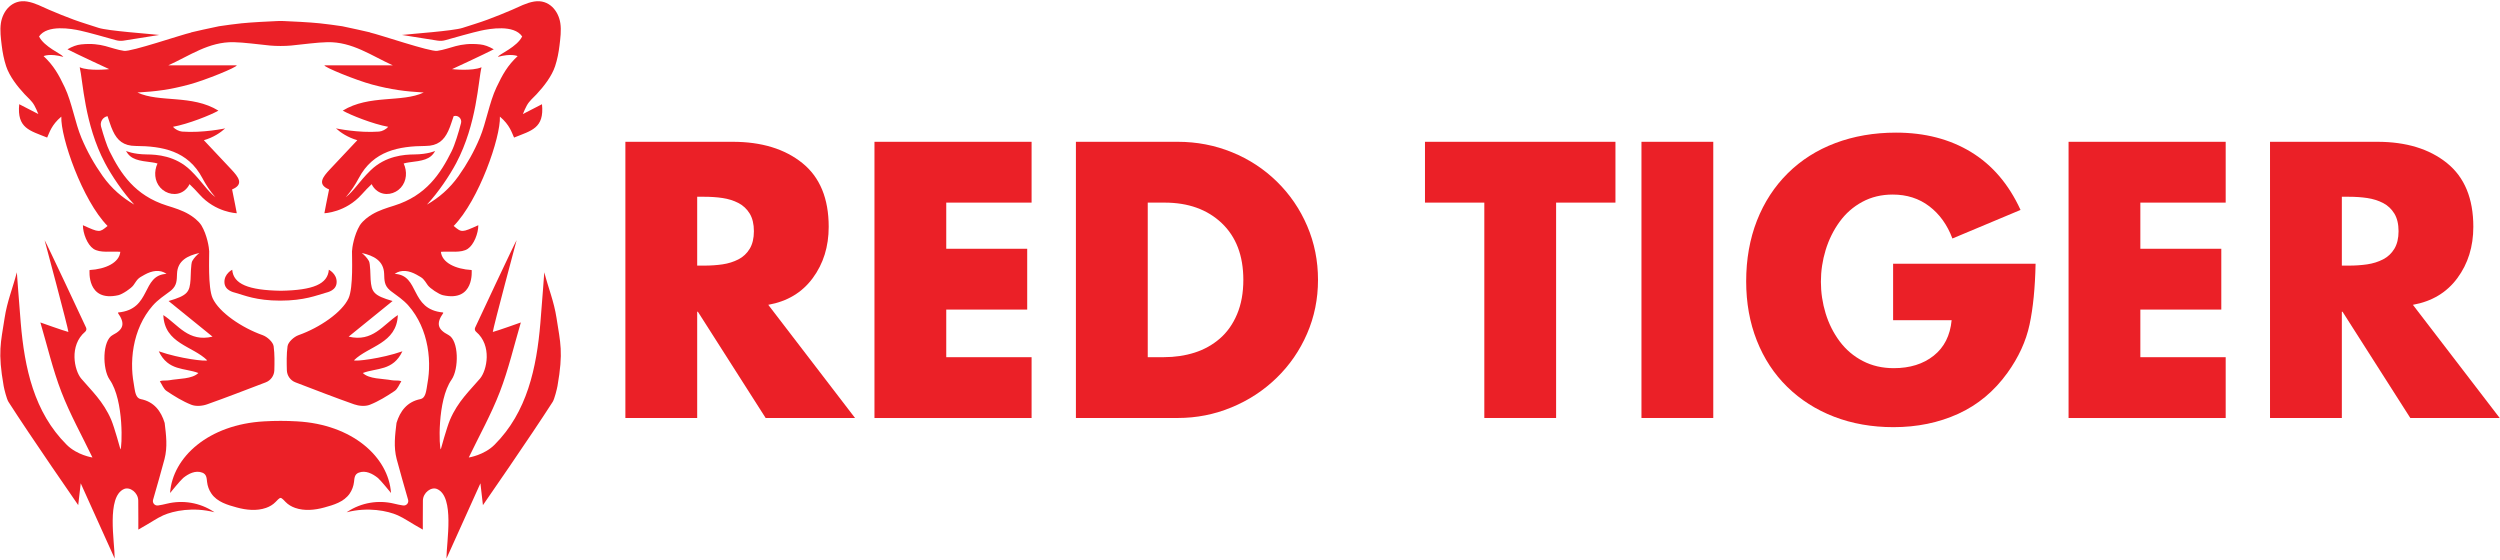
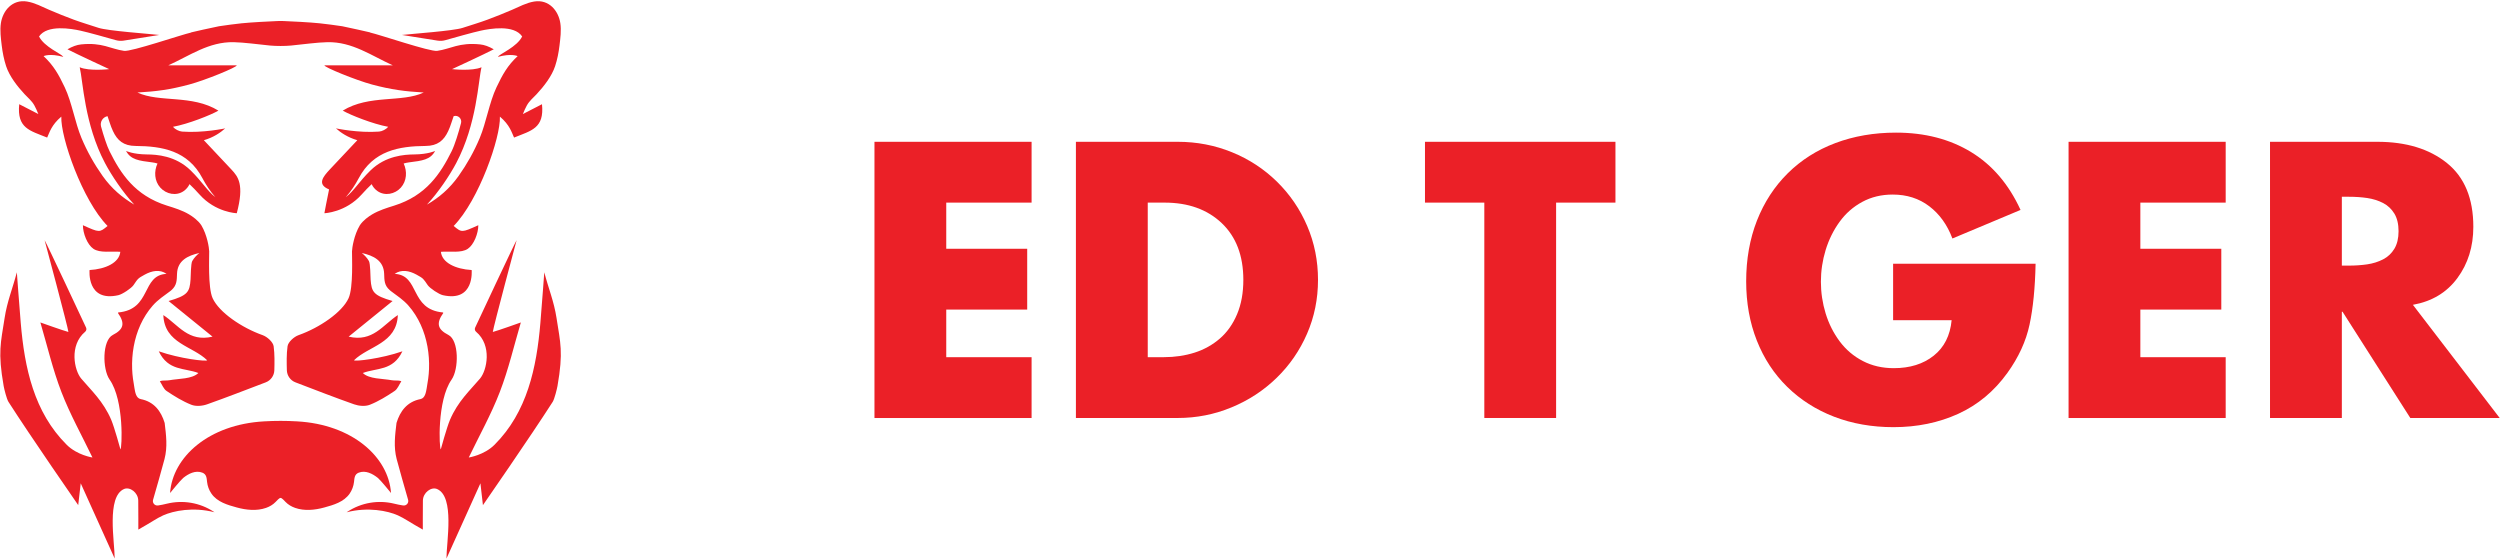
<svg xmlns="http://www.w3.org/2000/svg" xmlns:ns1="http://vectornator.io" height="100%" stroke-miterlimit="10" style="fill-rule:nonzero;clip-rule:evenodd;stroke-linecap:round;stroke-linejoin:round;" version="1.1" viewBox="0 0 987 221" width="100%" xml:space="preserve">
  <defs />
  <g id="Layer-1" ns1:layerName="Layer 1">
    <g opacity="1">
      <g opacity="1">
        <path d="M138.05 194.872C138.99 193.502 139.59 191.892 139.77 190.242C139.93 188.752 139.97 187.252 141.61 186.612C144.31 185.552 147.12 187.022 149.2 188.702C150.26 189.562 154.38 194.642 154.38 194.642C153.39 180.452 139.14 167.552 117.24 166.352C114.93 166.222 112.92 166.162 110.76 166.162C108.6 166.162 106.58 166.222 104.28 166.352C82.38 167.562 68.13 180.452 67.14 194.642C67.14 194.642 71.26 189.572 72.32 188.702C74.4 187.012 77.21 185.552 79.91 186.612C81.55 187.252 81.59 188.742 81.75 190.242C81.93 191.892 82.52 193.502 83.47 194.872C85.76 198.192 89.83 199.352 93.54 200.362C97.22 201.372 101.35 201.802 105.03 200.512C106.44 200.022 107.76 199.252 108.8 198.172C109.29 197.662 110.26 196.572 110.77 196.572C111.29 196.572 112.25 197.662 112.74 198.172C113.78 199.252 115.1 200.012 116.51 200.512C120.18 201.802 124.31 201.382 128 200.362C131.68 199.352 135.75 198.202 138.05 194.872Z" fill="#eb2027" fill-rule="nonzero" opacity="1" stroke="none" />
-         <path d="M214.88 107.502L214.88 107.502C214.88 107.512 213.93 120.542 213.34 127.502C211.85 145.182 208.13 162.722 195.24 175.592C191.12 179.712 185.07 180.622 185.07 180.622L185.07 180.622C189.21 172.012 193.92 163.612 197.34 154.712C200.76 145.832 202.93 136.462 205.63 127.302L205.63 127.302C205.63 127.302 196.56 130.552 194.56 131.062L194.56 131.062C194.7 129.322 203.96 94.832 203.96 94.822L203.96 94.822C203.49 95.352 188.16 128.072 187.59 129.332C187.33 129.902 187.47 130.572 187.95 130.972C194.37 136.382 192.23 146.252 189.51 149.462C185.6 154.082 180.79 158.402 177.66 165.742C176.38 168.732 174.02 177.412 174.02 177.412L174.02 177.412C173.41 177.192 172.48 158.172 178.28 149.882C181.2 145.702 181.22 134.382 177.04 132.242C172.73 130.032 172.12 127.672 175 123.572C174.96 123.482 174.95 123.462 174.91 123.362C161.62 122.142 165.86 108.632 155.82 108.122L155.82 108.122C158.46 106.242 161.62 106.882 164.41 108.412C167.24 109.962 167.1 110.012 168.87 112.582C169.73 113.832 173.26 116.182 174.85 116.542C187.45 119.372 186.21 106.612 186.21 106.612L186.21 106.612C179.85 106.252 174.48 103.702 174.07 99.412L174.07 99.412C177.7 99.122 182.09 99.992 184.7 98.222C187.09 96.602 188.84 92.162 188.84 88.912L188.84 88.912C182.3 91.862 182.3 91.862 179.11 89.212L179.11 89.212C189.07 79.062 197.7 54.162 197.36 46.042L197.36 46.042C201.27 49.342 202.02 52.302 202.95 54.312L202.95 54.312C209.76 51.552 214.95 50.682 213.98 41.142L213.98 41.142L206.44 45.022L206.44 45.022C206.88 43.872 207.4 42.742 207.98 41.662C208.96 39.852 210.47 38.672 211.85 37.192C214.71 34.122 217.85 30.102 219.16 26.112C220.03 23.472 220.56 20.732 220.89 17.972C221.23 15.142 221.65 11.992 221.22 9.152C220.49 4.302 216.77-0.348 210.9 0.602C207.77 1.112 204.99 2.652 202.14 3.882C198.94 5.252 195.7 6.562 192.43 7.772C189.19 8.972 185.88 9.942 182.61 11.012C179.02 12.202 162.36 13.372 158.69 13.802L158.69 13.802L172.79 16.042C173.8 16.202 174.83 16.142 175.81 15.862C179.08 14.932 186.85 12.742 189.87 12.092C193.39 11.332 202.9 9.622 206.15 14.392L206.15 14.392C204.16 18.482 197.36 21.272 196.69 22.302C196.66 22.352 196.62 22.402 196.59 22.452C201.96 20.972 204.36 22.162 204.36 22.162L204.36 22.162C200.37 25.882 198.4 29.432 195.99 34.522C193.21 40.392 191.92 48.472 189.42 54.442C187.2 59.752 184.37 64.812 181.04 69.492C177.5 74.472 173.35 78.012 168.56 80.782L168.56 80.782C173.11 75.882 177.54 69.242 180.09 64.432C188.31 48.912 188.8 31.862 190.1 26.552L190.1 26.552C186.34 28.192 178.46 27.292 178.46 27.292C178.47 27.292 191.25 21.392 194.94 19.462L194.94 19.462C192.99 18.342 191.24 17.702 189.55 17.532C181.16 16.672 178.01 19.312 172.58 20.082C169.8 20.482 149.99 13.702 145.95 12.802C145.95 12.802 146.08 12.812 146.31 12.832C143.02 12.072 139.72 11.332 136.42 10.642C135.98 10.552 135.55 10.462 135.11 10.362C132.16 9.922 129.2 9.522 126.23 9.202C122.29 8.782 115.02 8.432 112.07 8.312C111.21 8.272 110.36 8.272 109.5 8.312C106.56 8.442 99.29 8.792 95.34 9.202C92.37 9.522 89.41 9.922 86.46 10.362C86.02 10.462 85.58 10.552 85.15 10.642C81.84 11.322 78.55 12.062 75.26 12.832C75.49 12.812 75.62 12.802 75.62 12.802C71.58 13.702 51.78 20.482 48.99 20.082C43.57 19.312 40.41 16.672 32.02 17.532C30.33 17.702 28.58 18.342 26.63 19.462C30.32 21.392 43.11 27.292 43.11 27.292C43.11 27.292 35.23 28.192 31.47 26.552C32.76 31.872 33.26 48.912 41.48 64.432C44.03 69.242 48.46 75.882 53.01 80.782C48.23 78.002 44.07 74.472 40.53 69.492C37.2 64.802 34.37 59.742 32.15 54.442C29.65 48.472 28.36 40.382 25.58 34.522C23.17 29.432 21.19 25.882 17.21 22.162C17.21 22.162 19.6 20.962 24.98 22.452C24.95 22.402 24.91 22.352 24.88 22.302C24.21 21.272 17.41 18.482 15.42 14.392C18.67 9.622 28.18 11.322 31.7 12.092C34.71 12.742 42.48 14.932 45.76 15.862C46.74 16.142 47.77 16.202 48.78 16.042L62.88 13.802C59.21 13.372 42.55 12.192 38.96 11.012C35.69 9.932 32.38 8.962 29.14 7.772C25.87 6.562 22.63 5.262 19.43 3.882C16.58 2.652 13.8 1.112 10.67 0.602C4.8-0.348 1.08 4.302 0.35 9.152C-0.08 11.992 0.34 15.132 0.68 17.972C1.01 20.732 1.55 23.472 2.41 26.112C3.72 30.102 6.85 34.112 9.72 37.192C11.1 38.672 12.61 39.852 13.59 41.662C14.17 42.742 14.69 43.872 15.13 45.022L7.59 41.142C6.63 50.682 11.82 51.552 18.62 54.312C19.55 52.302 20.3 49.342 24.21 46.042C23.87 54.162 32.5 79.062 42.46 89.212C39.27 91.862 39.27 91.862 32.73 88.912C32.73 92.162 34.49 96.602 36.87 98.222C39.48 99.992 43.87 99.122 47.5 99.412C47.09 103.712 41.72 106.252 35.36 106.612C35.36 106.612 34.12 119.372 46.72 116.542C48.31 116.182 51.84 113.832 52.7 112.582C54.47 110.012 54.32 109.962 57.16 108.412C59.95 106.882 63.11 106.242 65.75 108.122C55.71 108.632 59.95 122.142 46.66 123.362C46.62 123.452 46.61 123.472 46.57 123.572C49.45 127.672 48.85 130.042 44.53 132.242C40.35 134.382 40.37 145.702 43.29 149.882C49.09 158.162 48.16 177.192 47.55 177.412C47.55 177.412 45.18 168.732 43.91 165.742C40.78 158.412 35.97 154.082 32.06 149.462C29.34 146.252 27.2 136.372 33.62 130.972C34.1 130.572 34.24 129.902 33.98 129.332C33.41 128.072 18.07 95.352 17.61 94.822C17.61 94.822 26.87 129.322 27.01 131.062C25.01 130.552 15.94 127.302 15.94 127.302C18.64 136.462 20.81 145.832 24.23 154.712C27.65 163.602 32.36 172.002 36.5 180.622C36.5 180.622 30.45 179.712 26.33 175.592C13.4 162.722 9.68 145.182 8.19 127.502C7.6 120.542 6.65 107.502 6.65 107.502C4.93 114.082 2.84 118.922 1.82 125.552C0.31 135.372-0.92 138.922 1.44 152.372C1.65 153.602 2.64 157.552 3.33 158.632C12.1 172.342 30.88 199.422 30.88 199.422L31.87 190.802C32.92 193.122 45.28 220.512 45.28 220.512C45.28 213.992 41.95 196.112 48.97 193.062C51.28 192.062 54.53 194.472 54.58 197.602C54.63 201.152 54.61 209.082 54.61 209.082C59.81 206.172 61.87 204.602 64.46 203.452C68.47 201.662 76.3 200.052 84.68 202.242C84.59 202.172 84.47 202.102 84.34 202.012C78.91 198.442 72.22 197.312 65.9 198.852C64.69 199.142 63.52 199.412 62.39 199.562C61.11 199.742 60.07 198.562 60.43 197.322C61.68 193.002 64.1 184.542 64.95 181.232C66.2 176.402 65.59 171.832 65.01 166.972C63.59 162.342 60.85 158.592 55.54 157.562C53.69 157.202 53.35 154.762 53.09 153.262C52.64 150.752 52.26 148.262 52.17 145.712C51.95 139.802 52.96 133.682 55.44 128.232C56.68 125.502 58.3 122.932 60.28 120.672C62.36 118.302 64.79 116.742 67.27 114.892C67.42 114.782 67.56 114.652 67.7 114.522C69.83 112.642 69.8 110.692 69.89 108.062C70.07 102.922 74.05 100.922 78.71 99.882C77.68 100.712 76.64 101.762 75.9 103.062C75.32 104.082 75.32 109.072 75.23 110.342C74.88 115.302 74.12 116.652 66.56 118.842C73.13 124.162 78 128.112 83.9 132.902C74.4 135.182 70.35 128.232 64.48 124.392C64.95 135.672 76 136.552 81.79 142.232C81.49 142.792 71.06 141.622 62.68 138.692C66.39 146.522 72.9 145.182 78.32 147.262C75.83 149.702 70.6 149.422 66.84 150.122C65.5 150.372 64.4 150.012 63.11 150.522C63.98 151.822 64.56 153.552 65.76 154.352C68.86 156.432 72.1 158.442 75.55 159.802C77.34 160.512 79.87 160.302 81.75 159.632C89.33 156.952 96.82 154.032 104.91 150.952C106.91 150.192 108.25 148.292 108.31 146.162C108.39 143.192 108.46 139.922 108.04 136.722C107.82 135.052 105.5 132.962 103.7 132.322C95.42 129.392 86.49 123.312 83.94 117.722C82.02 113.502 82.65 101.102 82.59 99.212C82.55 97.922 81.84 92.842 79.48 88.922C78.16 86.952 76.03 85.462 74.61 84.622C71.95 83.042 68.91 82.102 65.95 81.182C53.26 77.212 47.65 68.542 43.24 59.682C42.19 57.582 40.84 53.402 39.9 49.972C39.4 48.122 40.57 46.232 42.45 45.862C43.23 47.962 43.54 49.482 44.59 51.732C46.32 55.462 48.79 57.592 53.51 57.622C64.04 57.692 74.18 59.462 79.93 70.372C81.29 72.942 82.99 75.542 85.04 77.852C81.8 75.382 79.86 71.772 75.28 67.292C69.3 61.442 61.87 61.002 58.01 60.972C52.55 60.922 49.76 59.592 49.76 59.592C51.62 63.052 54.8 63.442 60.13 64.112C60.79 64.192 61.48 64.342 62.18 64.552C60.74 67.642 60.94 71.462 63.29 74.072C65.62 76.672 69.64 77.502 72.57 75.402C73.56 74.692 74.33 73.772 74.82 72.702C76.13 73.942 77.44 75.292 78.73 76.742C85.11 83.922 93.48 84.182 93.48 84.182C93.48 84.182 92.31 77.962 91.63 74.782C96.52 72.782 94 69.762 91.39 66.952C87.84 63.132 84.24 59.352 80.48 55.352C84.28 54.272 87.06 52.342 88.92 50.682C88.92 50.682 80.04 52.572 71.89 51.952C70.69 51.862 69.09 51.032 68.32 50.102L68.29 50.062C74.28 48.972 83.24 45.412 86.23 43.672C75.75 37.242 62.92 40.602 54.26 36.522C61.57 36.122 67.17 35.392 74.71 33.362C81.11 31.642 93.6 26.532 93.46 25.802L66.43 25.802C74.93 21.972 82.43 16.452 92.26 16.652C96.32 16.732 101.79 17.502 106.63 17.982C108.91 18.212 112.62 18.212 114.9 17.982C119.74 17.502 125.21 16.732 129.27 16.652C139.1 16.452 146.6 21.972 155.1 25.802L155.1 25.802L128.09 25.802L128.09 25.802C127.96 26.532 140.44 31.632 146.84 33.362C154.37 35.382 159.97 36.112 167.29 36.522L167.29 36.522C158.63 40.602 145.8 37.252 135.32 43.672L135.32 43.672C138.31 45.412 147.27 48.972 153.26 50.062L153.26 50.062L153.23 50.102C152.47 51.032 150.86 51.862 149.66 51.952C141.51 52.572 132.64 50.682 132.63 50.682L132.63 50.682C134.49 52.342 137.28 54.262 141.07 55.352L141.07 55.352C137.31 59.342 133.71 63.122 130.16 66.952C127.55 69.762 125.03 72.782 129.92 74.782C129.23 77.962 128.07 84.182 128.07 84.182C128.07 84.182 136.44 83.912 142.82 76.742C144.11 75.292 145.42 73.942 146.73 72.702L146.73 72.702C147.21 73.772 147.99 74.692 148.98 75.402C151.91 77.502 155.93 76.672 158.26 74.072C160.61 71.452 160.81 67.642 159.37 64.552L159.37 64.552C160.08 64.342 160.76 64.202 161.42 64.112C166.75 63.452 169.93 63.052 171.79 59.592L171.79 59.592C171.79 59.592 169 60.922 163.54 60.972C159.68 61.012 152.25 61.452 146.27 67.292C141.69 71.772 139.76 75.382 136.51 77.852L136.51 77.852C138.55 75.542 140.26 72.942 141.62 70.372C147.38 59.472 157.52 57.702 168.04 57.622C172.76 57.592 175.23 55.462 176.96 51.732C178 49.492 178.31 47.962 179.1 45.862L179.1 45.862C180.8 45.292 182.46 46.832 182.02 48.572C181.11 52.182 179.51 57.292 178.32 59.682C173.91 68.532 168.3 77.212 155.61 81.182C152.65 82.102 149.62 83.052 146.95 84.622C145.54 85.462 143.4 86.952 142.08 88.922C139.73 92.842 139.01 97.922 138.97 99.212C138.92 101.102 139.55 113.502 137.62 117.722C135.07 123.312 126.14 129.392 117.86 132.322C116.05 132.962 113.74 135.052 113.52 136.722C113.09 139.922 113.17 143.192 113.25 146.162C113.31 148.302 114.65 150.192 116.65 150.952C124.73 154.042 132.23 156.962 139.81 159.632C141.7 160.302 144.23 160.512 146.01 159.802C149.46 158.442 152.7 156.432 155.8 154.352C157 153.542 157.59 151.822 158.45 150.522L158.45 150.522C157.16 150.012 156.06 150.372 154.72 150.122C150.97 149.422 145.73 149.702 143.24 147.262L143.24 147.262C148.66 145.182 155.17 146.522 158.87 138.692L158.87 138.692C150.48 141.622 140.06 142.782 139.76 142.232L139.76 142.232C145.55 136.552 156.6 135.672 157.07 124.392L157.07 124.392C151.2 128.232 147.15 135.182 137.65 132.902L137.65 132.902C143.55 128.122 148.43 124.162 154.99 118.842L154.99 118.842C147.44 116.652 146.68 115.302 146.32 110.342C146.23 109.072 146.23 104.082 145.65 103.062C144.91 101.762 143.87 100.712 142.84 99.882L142.84 99.882C147.5 100.922 151.48 102.922 151.66 108.062C151.75 110.692 151.71 112.652 153.85 114.522C153.99 114.642 154.13 114.772 154.28 114.892C156.76 116.752 159.19 118.312 161.27 120.672C163.25 122.932 164.87 125.502 166.11 128.232C168.59 133.682 169.6 139.792 169.38 145.712C169.29 148.272 168.91 150.752 168.46 153.262C168.19 154.762 167.85 157.202 166.01 157.562C160.7 158.602 157.96 162.342 156.54 166.972C155.96 171.842 155.35 176.412 156.6 181.232C157.46 184.542 159.88 192.992 161.12 197.322C161.48 198.562 160.43 199.742 159.16 199.562C158.03 199.402 156.85 199.142 155.64 198.852C149.32 197.302 142.62 198.442 137.19 202.022C137.06 202.112 136.95 202.182 136.86 202.252C145.23 200.062 153.07 201.672 157.08 203.462C159.67 204.622 161.73 206.182 166.93 209.092L166.93 209.092C166.93 209.092 166.91 201.162 166.96 197.612C167.01 194.482 170.25 192.072 172.57 193.072C179.59 196.122 176.26 214.002 176.26 220.522L176.26 220.522C176.27 220.512 188.62 193.142 189.67 190.812L189.67 190.812L190.66 199.432L190.66 199.432C190.66 199.422 209.44 172.352 218.21 158.642C218.9 157.562 219.88 153.602 220.1 152.382C222.45 138.932 221.23 135.392 219.72 125.562C218.69 118.932 216.6 114.082 214.88 107.502Z" fill="#eb2027" fill-rule="nonzero" opacity="1" stroke="none" />
-         <path d="M132.91 111.282C132.91 108.012 129.83 106.492 129.83 106.492C129.38 112.142 123.69 114.572 110.86 114.792C98.02 114.572 92.13 112.142 91.68 106.492C91.68 106.492 88.6 108.012 88.6 111.282C88.6 114.652 92.05 115.352 93.2 115.672C96.39 116.552 101.14 118.692 110.65 118.692C120.16 118.692 125.13 116.552 128.32 115.672C129.47 115.352 132.91 114.652 132.91 111.282Z" fill="#eb2027" fill-rule="nonzero" opacity="1" stroke="none" />
+         <path d="M214.88 107.502L214.88 107.502C214.88 107.512 213.93 120.542 213.34 127.502C211.85 145.182 208.13 162.722 195.24 175.592C191.12 179.712 185.07 180.622 185.07 180.622L185.07 180.622C189.21 172.012 193.92 163.612 197.34 154.712C200.76 145.832 202.93 136.462 205.63 127.302L205.63 127.302C205.63 127.302 196.56 130.552 194.56 131.062L194.56 131.062C194.7 129.322 203.96 94.832 203.96 94.822L203.96 94.822C203.49 95.352 188.16 128.072 187.59 129.332C187.33 129.902 187.47 130.572 187.95 130.972C194.37 136.382 192.23 146.252 189.51 149.462C185.6 154.082 180.79 158.402 177.66 165.742C176.38 168.732 174.02 177.412 174.02 177.412L174.02 177.412C173.41 177.192 172.48 158.172 178.28 149.882C181.2 145.702 181.22 134.382 177.04 132.242C172.73 130.032 172.12 127.672 175 123.572C174.96 123.482 174.95 123.462 174.91 123.362C161.62 122.142 165.86 108.632 155.82 108.122L155.82 108.122C158.46 106.242 161.62 106.882 164.41 108.412C167.24 109.962 167.1 110.012 168.87 112.582C169.73 113.832 173.26 116.182 174.85 116.542C187.45 119.372 186.21 106.612 186.21 106.612L186.21 106.612C179.85 106.252 174.48 103.702 174.07 99.412L174.07 99.412C177.7 99.122 182.09 99.992 184.7 98.222C187.09 96.602 188.84 92.162 188.84 88.912L188.84 88.912C182.3 91.862 182.3 91.862 179.11 89.212L179.11 89.212C189.07 79.062 197.7 54.162 197.36 46.042L197.36 46.042C201.27 49.342 202.02 52.302 202.95 54.312L202.95 54.312C209.76 51.552 214.95 50.682 213.98 41.142L213.98 41.142L206.44 45.022L206.44 45.022C206.88 43.872 207.4 42.742 207.98 41.662C208.96 39.852 210.47 38.672 211.85 37.192C214.71 34.122 217.85 30.102 219.16 26.112C220.03 23.472 220.56 20.732 220.89 17.972C221.23 15.142 221.65 11.992 221.22 9.152C220.49 4.302 216.77-0.348 210.9 0.602C207.77 1.112 204.99 2.652 202.14 3.882C198.94 5.252 195.7 6.562 192.43 7.772C189.19 8.972 185.88 9.942 182.61 11.012C179.02 12.202 162.36 13.372 158.69 13.802L158.69 13.802L172.79 16.042C173.8 16.202 174.83 16.142 175.81 15.862C179.08 14.932 186.85 12.742 189.87 12.092C193.39 11.332 202.9 9.622 206.15 14.392L206.15 14.392C204.16 18.482 197.36 21.272 196.69 22.302C196.66 22.352 196.62 22.402 196.59 22.452C201.96 20.972 204.36 22.162 204.36 22.162L204.36 22.162C200.37 25.882 198.4 29.432 195.99 34.522C193.21 40.392 191.92 48.472 189.42 54.442C187.2 59.752 184.37 64.812 181.04 69.492C177.5 74.472 173.35 78.012 168.56 80.782L168.56 80.782C173.11 75.882 177.54 69.242 180.09 64.432C188.31 48.912 188.8 31.862 190.1 26.552L190.1 26.552C186.34 28.192 178.46 27.292 178.46 27.292C178.47 27.292 191.25 21.392 194.94 19.462L194.94 19.462C192.99 18.342 191.24 17.702 189.55 17.532C181.16 16.672 178.01 19.312 172.58 20.082C169.8 20.482 149.99 13.702 145.95 12.802C145.95 12.802 146.08 12.812 146.31 12.832C143.02 12.072 139.72 11.332 136.42 10.642C135.98 10.552 135.55 10.462 135.11 10.362C132.16 9.922 129.2 9.522 126.23 9.202C122.29 8.782 115.02 8.432 112.07 8.312C111.21 8.272 110.36 8.272 109.5 8.312C106.56 8.442 99.29 8.792 95.34 9.202C92.37 9.522 89.41 9.922 86.46 10.362C86.02 10.462 85.58 10.552 85.15 10.642C81.84 11.322 78.55 12.062 75.26 12.832C75.49 12.812 75.62 12.802 75.62 12.802C71.58 13.702 51.78 20.482 48.99 20.082C43.57 19.312 40.41 16.672 32.02 17.532C30.33 17.702 28.58 18.342 26.63 19.462C30.32 21.392 43.11 27.292 43.11 27.292C43.11 27.292 35.23 28.192 31.47 26.552C32.76 31.872 33.26 48.912 41.48 64.432C44.03 69.242 48.46 75.882 53.01 80.782C48.23 78.002 44.07 74.472 40.53 69.492C37.2 64.802 34.37 59.742 32.15 54.442C29.65 48.472 28.36 40.382 25.58 34.522C23.17 29.432 21.19 25.882 17.21 22.162C17.21 22.162 19.6 20.962 24.98 22.452C24.95 22.402 24.91 22.352 24.88 22.302C24.21 21.272 17.41 18.482 15.42 14.392C18.67 9.622 28.18 11.322 31.7 12.092C34.71 12.742 42.48 14.932 45.76 15.862C46.74 16.142 47.77 16.202 48.78 16.042L62.88 13.802C59.21 13.372 42.55 12.192 38.96 11.012C35.69 9.932 32.38 8.962 29.14 7.772C25.87 6.562 22.63 5.262 19.43 3.882C16.58 2.652 13.8 1.112 10.67 0.602C4.8-0.348 1.08 4.302 0.35 9.152C-0.08 11.992 0.34 15.132 0.68 17.972C1.01 20.732 1.55 23.472 2.41 26.112C3.72 30.102 6.85 34.112 9.72 37.192C11.1 38.672 12.61 39.852 13.59 41.662C14.17 42.742 14.69 43.872 15.13 45.022L7.59 41.142C6.63 50.682 11.82 51.552 18.62 54.312C19.55 52.302 20.3 49.342 24.21 46.042C23.87 54.162 32.5 79.062 42.46 89.212C39.27 91.862 39.27 91.862 32.73 88.912C32.73 92.162 34.49 96.602 36.87 98.222C39.48 99.992 43.87 99.122 47.5 99.412C47.09 103.712 41.72 106.252 35.36 106.612C35.36 106.612 34.12 119.372 46.72 116.542C48.31 116.182 51.84 113.832 52.7 112.582C54.47 110.012 54.32 109.962 57.16 108.412C59.95 106.882 63.11 106.242 65.75 108.122C55.71 108.632 59.95 122.142 46.66 123.362C46.62 123.452 46.61 123.472 46.57 123.572C49.45 127.672 48.85 130.042 44.53 132.242C40.35 134.382 40.37 145.702 43.29 149.882C49.09 158.162 48.16 177.192 47.55 177.412C47.55 177.412 45.18 168.732 43.91 165.742C40.78 158.412 35.97 154.082 32.06 149.462C29.34 146.252 27.2 136.372 33.62 130.972C34.1 130.572 34.24 129.902 33.98 129.332C33.41 128.072 18.07 95.352 17.61 94.822C17.61 94.822 26.87 129.322 27.01 131.062C25.01 130.552 15.94 127.302 15.94 127.302C18.64 136.462 20.81 145.832 24.23 154.712C27.65 163.602 32.36 172.002 36.5 180.622C36.5 180.622 30.45 179.712 26.33 175.592C13.4 162.722 9.68 145.182 8.19 127.502C7.6 120.542 6.65 107.502 6.65 107.502C4.93 114.082 2.84 118.922 1.82 125.552C0.31 135.372-0.92 138.922 1.44 152.372C1.65 153.602 2.64 157.552 3.33 158.632C12.1 172.342 30.88 199.422 30.88 199.422L31.87 190.802C32.92 193.122 45.28 220.512 45.28 220.512C45.28 213.992 41.95 196.112 48.97 193.062C51.28 192.062 54.53 194.472 54.58 197.602C54.63 201.152 54.61 209.082 54.61 209.082C59.81 206.172 61.87 204.602 64.46 203.452C68.47 201.662 76.3 200.052 84.68 202.242C84.59 202.172 84.47 202.102 84.34 202.012C78.91 198.442 72.22 197.312 65.9 198.852C64.69 199.142 63.52 199.412 62.39 199.562C61.11 199.742 60.07 198.562 60.43 197.322C61.68 193.002 64.1 184.542 64.95 181.232C66.2 176.402 65.59 171.832 65.01 166.972C63.59 162.342 60.85 158.592 55.54 157.562C53.69 157.202 53.35 154.762 53.09 153.262C52.64 150.752 52.26 148.262 52.17 145.712C51.95 139.802 52.96 133.682 55.44 128.232C56.68 125.502 58.3 122.932 60.28 120.672C62.36 118.302 64.79 116.742 67.27 114.892C67.42 114.782 67.56 114.652 67.7 114.522C69.83 112.642 69.8 110.692 69.89 108.062C70.07 102.922 74.05 100.922 78.71 99.882C77.68 100.712 76.64 101.762 75.9 103.062C75.32 104.082 75.32 109.072 75.23 110.342C74.88 115.302 74.12 116.652 66.56 118.842C73.13 124.162 78 128.112 83.9 132.902C74.4 135.182 70.35 128.232 64.48 124.392C64.95 135.672 76 136.552 81.79 142.232C81.49 142.792 71.06 141.622 62.68 138.692C66.39 146.522 72.9 145.182 78.32 147.262C75.83 149.702 70.6 149.422 66.84 150.122C65.5 150.372 64.4 150.012 63.11 150.522C63.98 151.822 64.56 153.552 65.76 154.352C68.86 156.432 72.1 158.442 75.55 159.802C77.34 160.512 79.87 160.302 81.75 159.632C89.33 156.952 96.82 154.032 104.91 150.952C106.91 150.192 108.25 148.292 108.31 146.162C108.39 143.192 108.46 139.922 108.04 136.722C107.82 135.052 105.5 132.962 103.7 132.322C95.42 129.392 86.49 123.312 83.94 117.722C82.02 113.502 82.65 101.102 82.59 99.212C82.55 97.922 81.84 92.842 79.48 88.922C78.16 86.952 76.03 85.462 74.61 84.622C71.95 83.042 68.91 82.102 65.95 81.182C53.26 77.212 47.65 68.542 43.24 59.682C42.19 57.582 40.84 53.402 39.9 49.972C39.4 48.122 40.57 46.232 42.45 45.862C43.23 47.962 43.54 49.482 44.59 51.732C46.32 55.462 48.79 57.592 53.51 57.622C64.04 57.692 74.18 59.462 79.93 70.372C81.29 72.942 82.99 75.542 85.04 77.852C81.8 75.382 79.86 71.772 75.28 67.292C69.3 61.442 61.87 61.002 58.01 60.972C52.55 60.922 49.76 59.592 49.76 59.592C51.62 63.052 54.8 63.442 60.13 64.112C60.79 64.192 61.48 64.342 62.18 64.552C60.74 67.642 60.94 71.462 63.29 74.072C65.62 76.672 69.64 77.502 72.57 75.402C73.56 74.692 74.33 73.772 74.82 72.702C76.13 73.942 77.44 75.292 78.73 76.742C85.11 83.922 93.48 84.182 93.48 84.182C96.52 72.782 94 69.762 91.39 66.952C87.84 63.132 84.24 59.352 80.48 55.352C84.28 54.272 87.06 52.342 88.92 50.682C88.92 50.682 80.04 52.572 71.89 51.952C70.69 51.862 69.09 51.032 68.32 50.102L68.29 50.062C74.28 48.972 83.24 45.412 86.23 43.672C75.75 37.242 62.92 40.602 54.26 36.522C61.57 36.122 67.17 35.392 74.71 33.362C81.11 31.642 93.6 26.532 93.46 25.802L66.43 25.802C74.93 21.972 82.43 16.452 92.26 16.652C96.32 16.732 101.79 17.502 106.63 17.982C108.91 18.212 112.62 18.212 114.9 17.982C119.74 17.502 125.21 16.732 129.27 16.652C139.1 16.452 146.6 21.972 155.1 25.802L155.1 25.802L128.09 25.802L128.09 25.802C127.96 26.532 140.44 31.632 146.84 33.362C154.37 35.382 159.97 36.112 167.29 36.522L167.29 36.522C158.63 40.602 145.8 37.252 135.32 43.672L135.32 43.672C138.31 45.412 147.27 48.972 153.26 50.062L153.26 50.062L153.23 50.102C152.47 51.032 150.86 51.862 149.66 51.952C141.51 52.572 132.64 50.682 132.63 50.682L132.63 50.682C134.49 52.342 137.28 54.262 141.07 55.352L141.07 55.352C137.31 59.342 133.71 63.122 130.16 66.952C127.55 69.762 125.03 72.782 129.92 74.782C129.23 77.962 128.07 84.182 128.07 84.182C128.07 84.182 136.44 83.912 142.82 76.742C144.11 75.292 145.42 73.942 146.73 72.702L146.73 72.702C147.21 73.772 147.99 74.692 148.98 75.402C151.91 77.502 155.93 76.672 158.26 74.072C160.61 71.452 160.81 67.642 159.37 64.552L159.37 64.552C160.08 64.342 160.76 64.202 161.42 64.112C166.75 63.452 169.93 63.052 171.79 59.592L171.79 59.592C171.79 59.592 169 60.922 163.54 60.972C159.68 61.012 152.25 61.452 146.27 67.292C141.69 71.772 139.76 75.382 136.51 77.852L136.51 77.852C138.55 75.542 140.26 72.942 141.62 70.372C147.38 59.472 157.52 57.702 168.04 57.622C172.76 57.592 175.23 55.462 176.96 51.732C178 49.492 178.31 47.962 179.1 45.862L179.1 45.862C180.8 45.292 182.46 46.832 182.02 48.572C181.11 52.182 179.51 57.292 178.32 59.682C173.91 68.532 168.3 77.212 155.61 81.182C152.65 82.102 149.62 83.052 146.95 84.622C145.54 85.462 143.4 86.952 142.08 88.922C139.73 92.842 139.01 97.922 138.97 99.212C138.92 101.102 139.55 113.502 137.62 117.722C135.07 123.312 126.14 129.392 117.86 132.322C116.05 132.962 113.74 135.052 113.52 136.722C113.09 139.922 113.17 143.192 113.25 146.162C113.31 148.302 114.65 150.192 116.65 150.952C124.73 154.042 132.23 156.962 139.81 159.632C141.7 160.302 144.23 160.512 146.01 159.802C149.46 158.442 152.7 156.432 155.8 154.352C157 153.542 157.59 151.822 158.45 150.522L158.45 150.522C157.16 150.012 156.06 150.372 154.72 150.122C150.97 149.422 145.73 149.702 143.24 147.262L143.24 147.262C148.66 145.182 155.17 146.522 158.87 138.692L158.87 138.692C150.48 141.622 140.06 142.782 139.76 142.232L139.76 142.232C145.55 136.552 156.6 135.672 157.07 124.392L157.07 124.392C151.2 128.232 147.15 135.182 137.65 132.902L137.65 132.902C143.55 128.122 148.43 124.162 154.99 118.842L154.99 118.842C147.44 116.652 146.68 115.302 146.32 110.342C146.23 109.072 146.23 104.082 145.65 103.062C144.91 101.762 143.87 100.712 142.84 99.882L142.84 99.882C147.5 100.922 151.48 102.922 151.66 108.062C151.75 110.692 151.71 112.652 153.85 114.522C153.99 114.642 154.13 114.772 154.28 114.892C156.76 116.752 159.19 118.312 161.27 120.672C163.25 122.932 164.87 125.502 166.11 128.232C168.59 133.682 169.6 139.792 169.38 145.712C169.29 148.272 168.91 150.752 168.46 153.262C168.19 154.762 167.85 157.202 166.01 157.562C160.7 158.602 157.96 162.342 156.54 166.972C155.96 171.842 155.35 176.412 156.6 181.232C157.46 184.542 159.88 192.992 161.12 197.322C161.48 198.562 160.43 199.742 159.16 199.562C158.03 199.402 156.85 199.142 155.64 198.852C149.32 197.302 142.62 198.442 137.19 202.022C137.06 202.112 136.95 202.182 136.86 202.252C145.23 200.062 153.07 201.672 157.08 203.462C159.67 204.622 161.73 206.182 166.93 209.092L166.93 209.092C166.93 209.092 166.91 201.162 166.96 197.612C167.01 194.482 170.25 192.072 172.57 193.072C179.59 196.122 176.26 214.002 176.26 220.522L176.26 220.522C176.27 220.512 188.62 193.142 189.67 190.812L189.67 190.812L190.66 199.432L190.66 199.432C190.66 199.422 209.44 172.352 218.21 158.642C218.9 157.562 219.88 153.602 220.1 152.382C222.45 138.932 221.23 135.392 219.72 125.562C218.69 118.932 216.6 114.082 214.88 107.502Z" fill="#eb2027" fill-rule="nonzero" opacity="1" stroke="none" />
      </g>
      <g opacity="1">
-         <path d="M337.57 165.022L302.28 165.022L275.53 123.082L275.25 123.082L275.25 165.022L246.9 165.022L246.9 55.982L289.28 55.982C300.65 55.982 309.81 58.782 316.76 64.372C323.7 69.972 327.17 78.352 327.17 89.542C327.17 97.352 325.07 104.102 320.88 109.782C316.68 115.482 310.83 118.992 303.31 120.342L337.57 165.022ZM275.25 104.862L277.99 104.862C280.6 104.862 283.03 104.692 285.29 104.362C287.55 104.022 289.63 103.372 291.5 102.412C293.38 101.452 294.88 100.052 295.99 98.212C297.09 96.382 297.64 94.072 297.64 91.272C297.64 88.472 297.09 86.162 295.99 84.332C294.87 82.502 293.38 81.102 291.5 80.132C289.63 79.172 287.55 78.522 285.29 78.182C283.03 77.842 280.6 77.682 277.99 77.682L275.25 77.682L275.25 104.862Z" fill="#eb2027" fill-rule="nonzero" opacity="1" stroke="none" />
        <path d="M373.58 79.992L373.58 98.212L405.54 98.212L405.54 122.222L373.58 122.222L373.58 141.022L407.27 141.022L407.27 165.032L345.24 165.032L345.24 55.982L407.27 55.982L407.27 79.992L373.58 79.992Z" fill="#eb2027" fill-rule="nonzero" opacity="1" stroke="none" />
        <path d="M424.77 55.982L464.97 55.982C472.5 55.982 479.63 57.352 486.38 60.102C493.12 62.842 499.05 66.732 504.16 71.742C509.27 76.762 513.25 82.592 516.09 89.242C518.94 95.892 520.35 102.982 520.35 110.502C520.35 118.022 518.91 125.112 516.02 131.762C513.13 138.412 509.12 144.222 504.01 149.182C498.9 154.152 492.98 158.032 486.23 160.822C479.48 163.622 472.39 165.022 464.97 165.022L424.77 165.022C424.77 165.022 424.77 55.982 424.77 55.982ZM453.13 141.012L459.49 141.012C463.82 141.012 467.87 140.412 471.64 139.212C475.41 138.002 478.73 136.152 481.62 133.642C484.51 131.132 486.77 127.922 488.41 124.022C490.05 120.112 490.87 115.612 490.87 110.502C490.87 100.962 488.03 93.492 482.34 88.092C476.65 82.692 469.13 79.992 459.77 79.992L453.13 79.992C453.13 79.992 453.13 141.012 453.13 141.012Z" fill="#eb2027" fill-rule="nonzero" opacity="1" stroke="none" />
        <path d="M614.35 165.022L586.01 165.022L586.01 79.992L562.58 79.992L562.58 55.982L637.78 55.982L637.78 79.992L614.35 79.992L614.35 165.022Z" fill="#eb2027" fill-rule="nonzero" opacity="1" stroke="none" />
-         <path d="M676.4 165.022L648.05 165.022L648.05 55.982L676.4 55.982L676.4 165.022Z" fill="#eb2027" fill-rule="nonzero" opacity="1" stroke="none" />
        <path d="M803.65 104.142C803.46 113.592 802.67 121.592 801.27 128.142C799.87 134.702 796.95 141.072 792.51 147.232C787.3 154.462 780.85 159.842 773.14 163.362C765.42 166.882 756.89 168.642 747.54 168.642C739.05 168.642 731.24 167.262 724.11 164.522C716.97 161.772 710.81 157.842 705.6 152.732C700.38 147.622 696.39 141.532 693.59 134.442C690.79 127.352 689.39 119.572 689.39 111.082C689.39 102.312 690.82 94.312 693.65 87.072C696.5 79.842 700.55 73.622 705.81 68.412C711.06 63.202 717.32 59.232 724.6 56.482C731.89 53.742 739.87 52.362 748.54 52.362C759.92 52.362 769.79 54.922 778.18 60.032C786.57 65.142 793.07 72.752 797.71 82.882L770.81 94.162C768.78 88.762 765.74 84.522 761.69 81.442C757.64 78.352 752.83 76.812 747.23 76.812C742.79 76.812 738.8 77.772 735.23 79.702C731.65 81.632 728.67 84.252 726.26 87.582C723.85 90.902 722.02 94.612 720.76 98.712C719.51 102.812 718.89 106.982 718.89 111.232C718.89 115.482 719.51 119.642 720.76 123.742C722.02 127.842 723.88 131.522 726.33 134.802C728.79 138.082 731.83 140.662 735.45 142.532C739.07 144.412 743.13 145.352 747.66 145.352C754.02 145.352 759.28 143.722 763.42 140.432C767.56 137.152 769.93 132.482 770.51 126.402L747.4 126.402L747.4 104.132L803.65 104.132L803.65 104.142Z" fill="#eb2027" fill-rule="nonzero" opacity="1" stroke="none" />
        <path d="M845.01 79.992L845.01 98.212L876.97 98.212L876.97 122.222L845.01 122.222L845.01 141.022L878.7 141.022L878.7 165.032L816.67 165.032L816.67 55.982L878.7 55.982L878.7 79.992L845.01 79.992Z" fill="#eb2027" fill-rule="nonzero" opacity="1" stroke="none" />
        <path d="M986.88 165.022L951.59 165.022L924.84 123.082L924.56 123.082L924.56 165.022L896.2 165.022L896.2 55.982L938.58 55.982C949.95 55.982 959.11 58.782 966.06 64.372C973 69.972 976.47 78.352 976.47 89.542C976.47 97.352 974.37 104.102 970.18 109.782C965.98 115.482 960.13 118.992 952.61 120.342L986.88 165.022ZM924.56 104.862L927.3 104.862C929.91 104.862 932.34 104.692 934.6 104.362C936.86 104.022 938.94 103.372 940.81 102.412C942.69 101.452 944.19 100.052 945.3 98.212C946.4 96.382 946.95 94.072 946.95 91.272C946.95 88.472 946.4 86.162 945.3 84.332C944.18 82.502 942.69 81.102 940.81 80.132C938.94 79.172 936.86 78.522 934.6 78.182C932.34 77.842 929.91 77.682 927.3 77.682L924.56 77.682L924.56 104.862Z" fill="#eb2027" fill-rule="nonzero" opacity="1" stroke="none" />
      </g>
    </g>
  </g>
</svg>